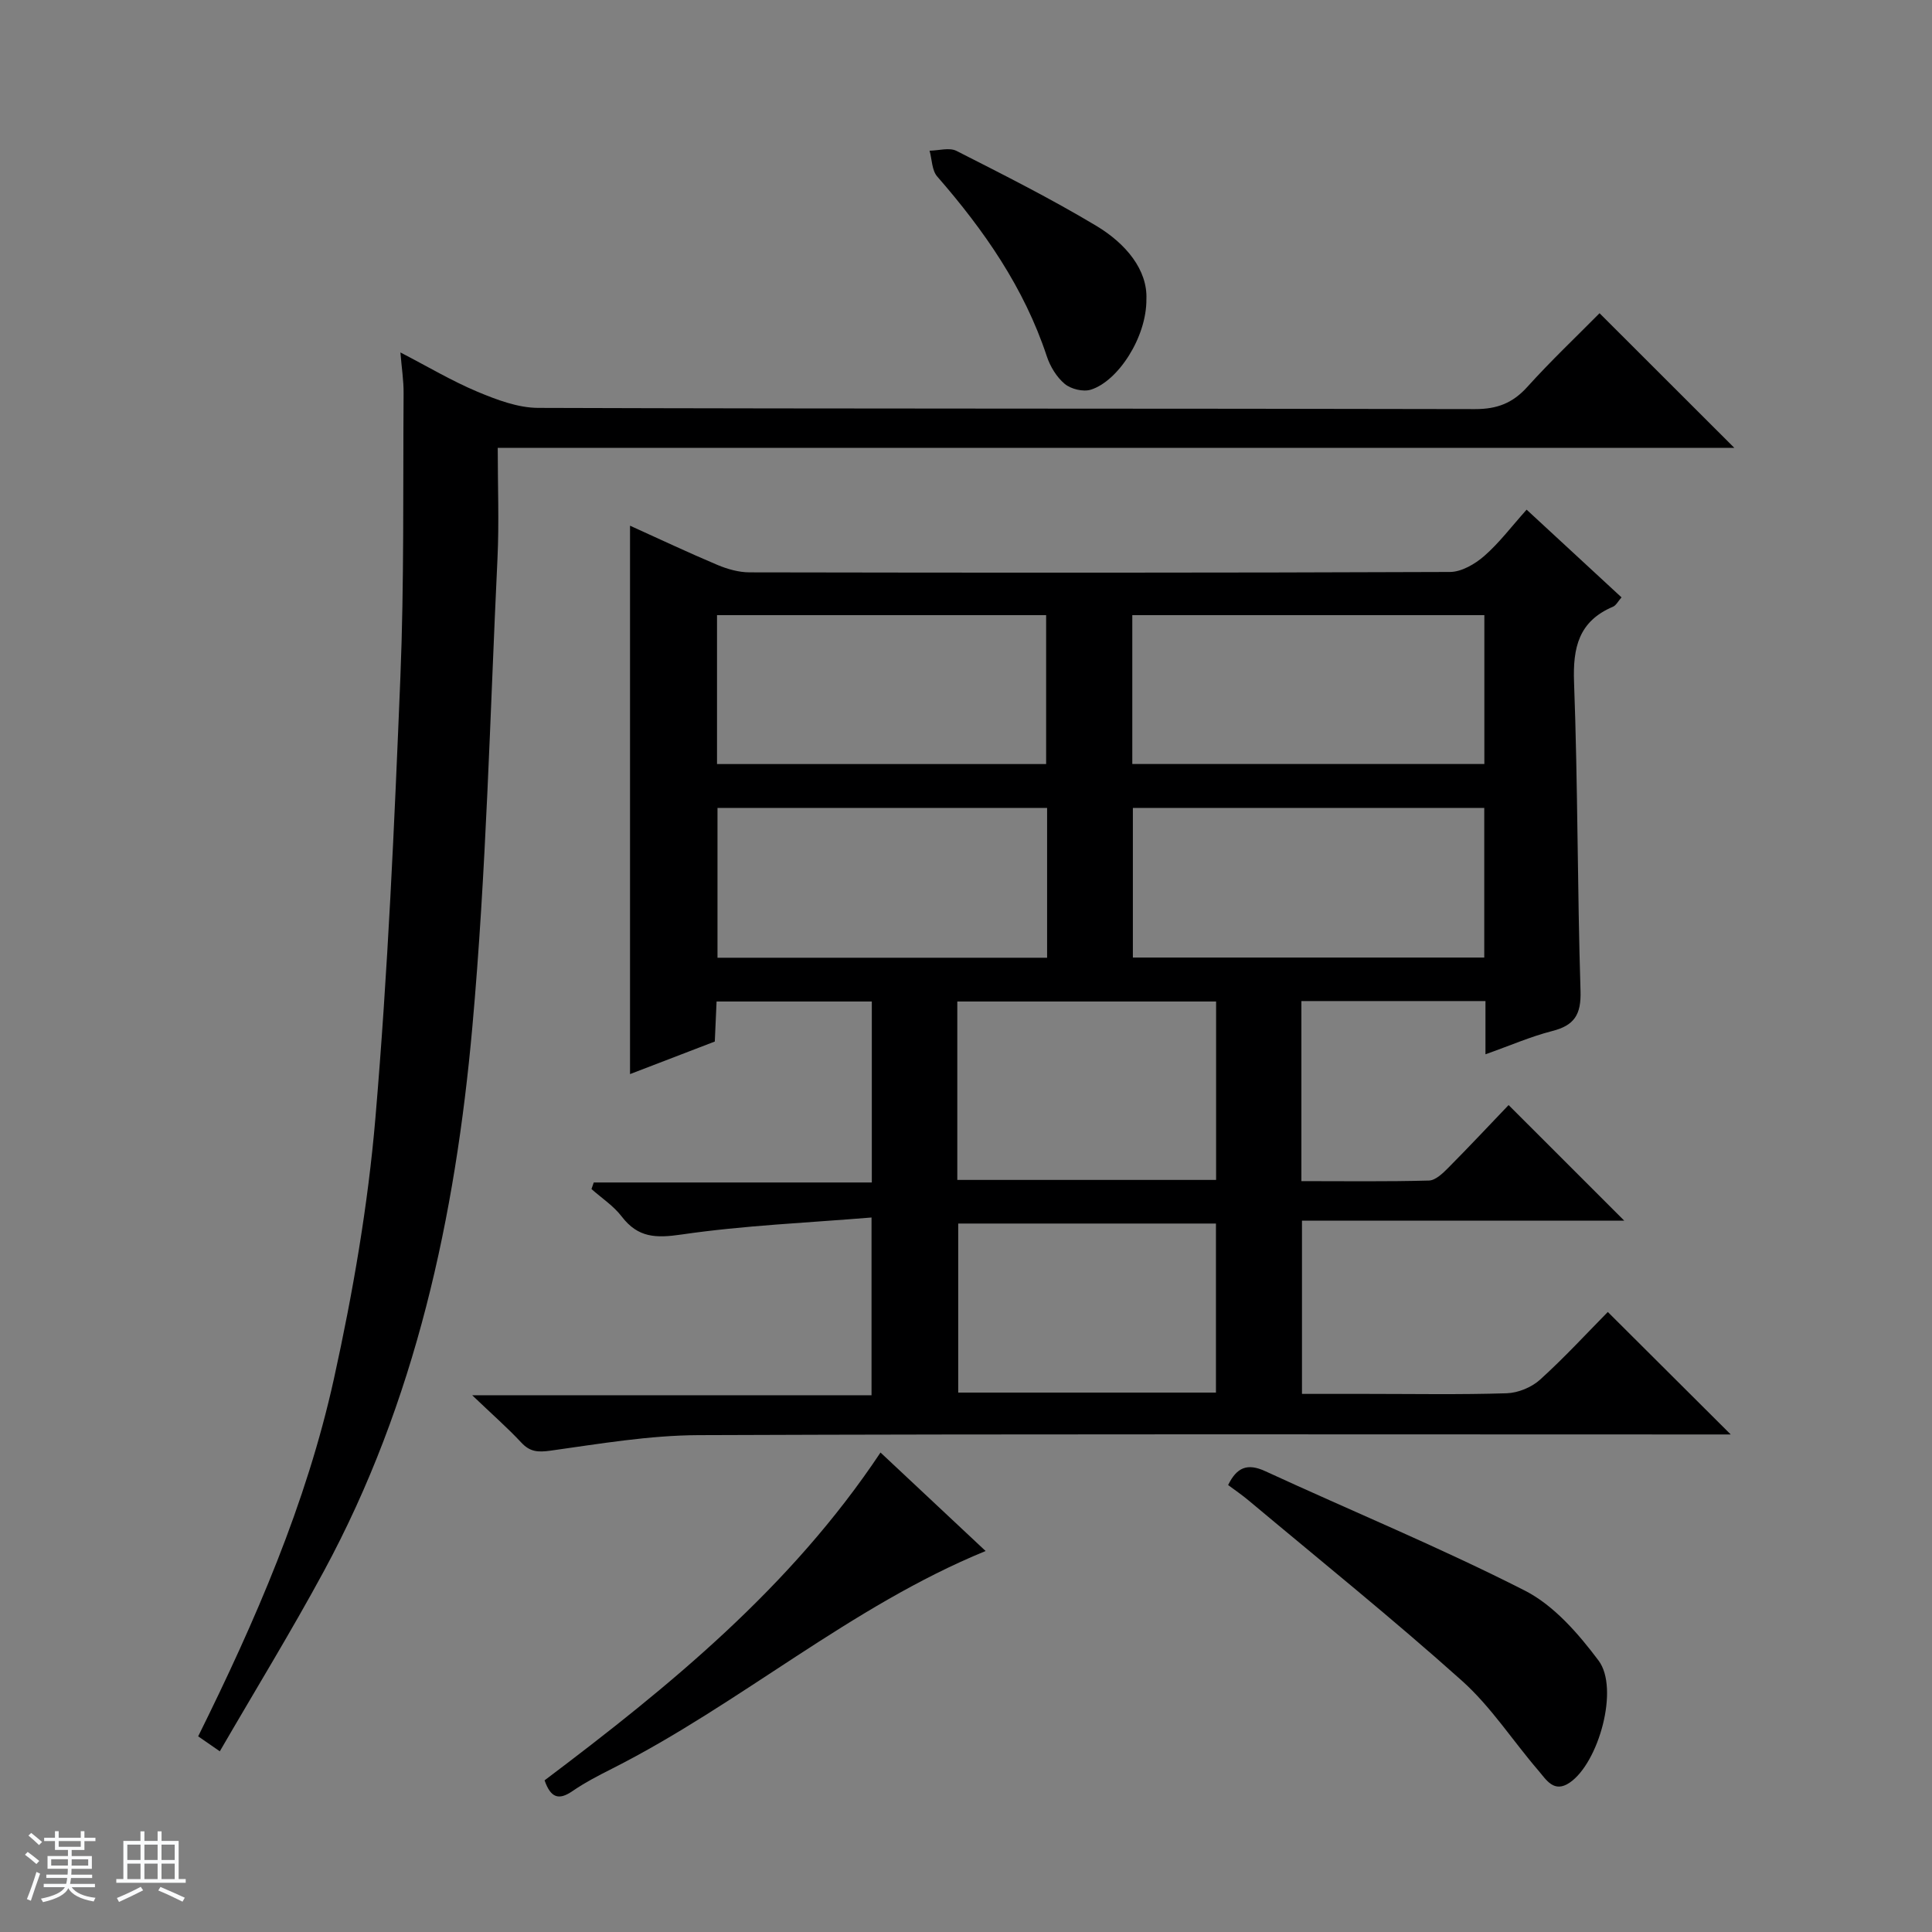
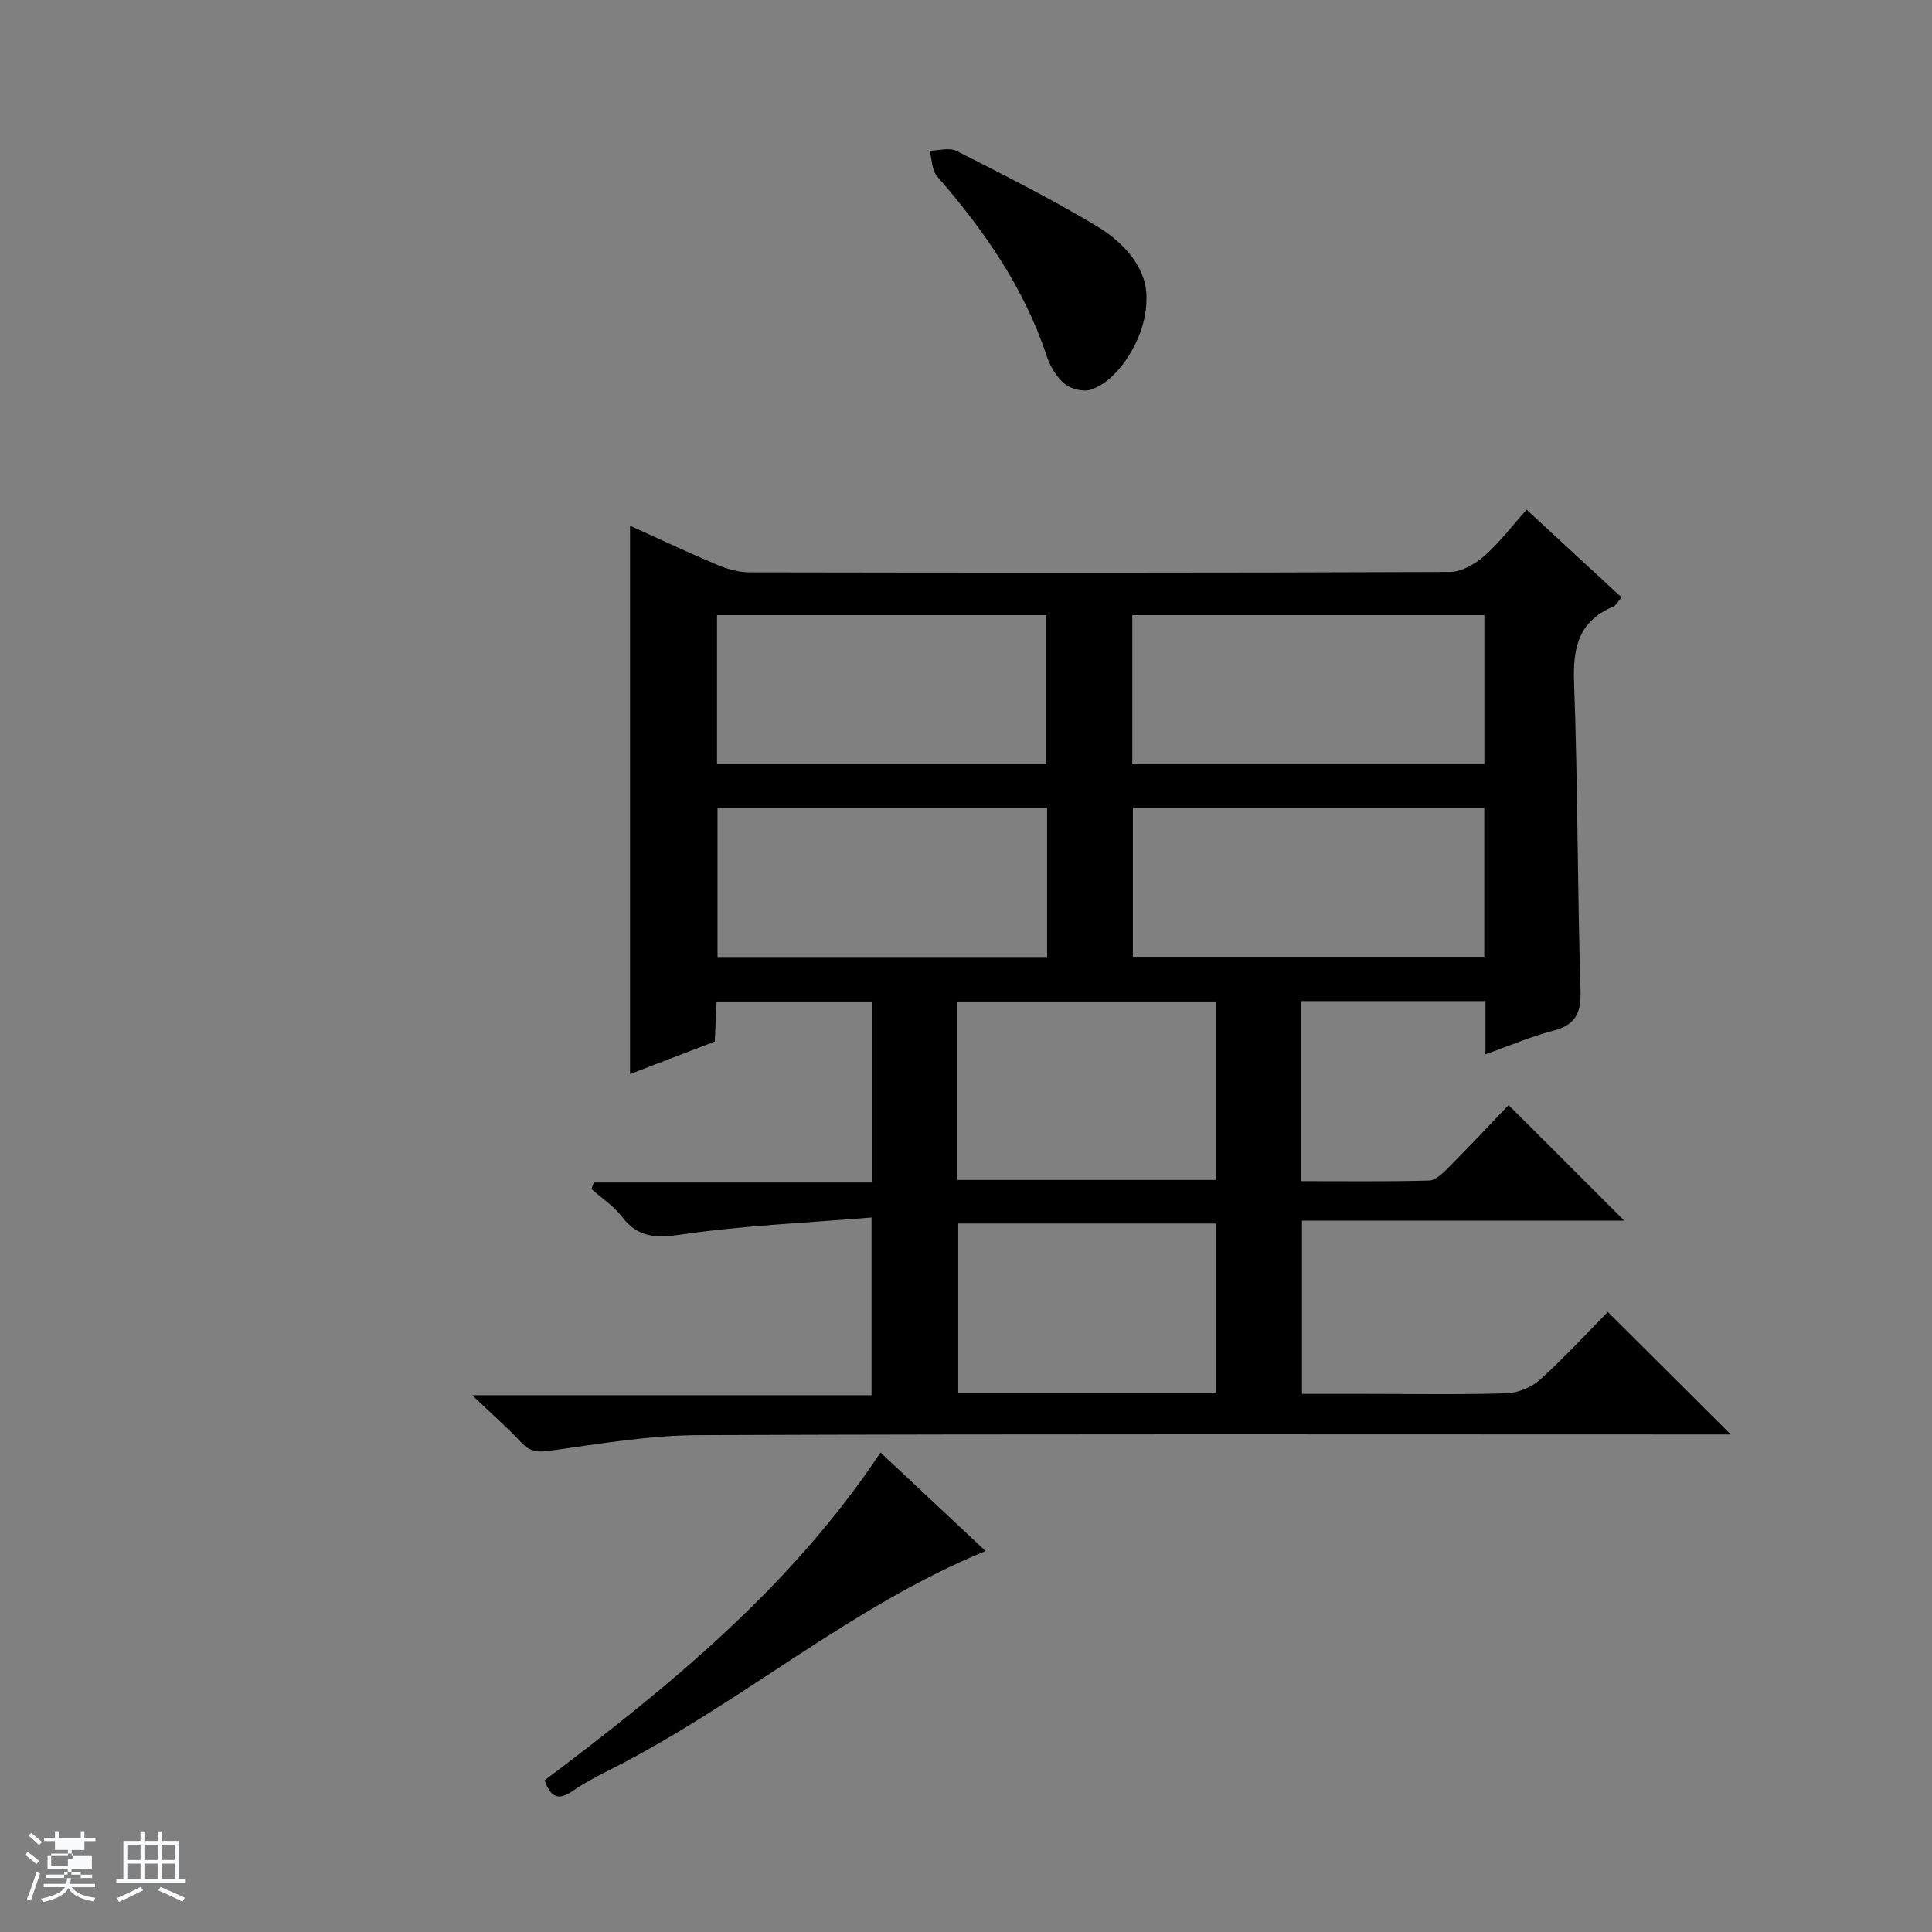
<svg xmlns="http://www.w3.org/2000/svg" enable-background="new 0 0 400 400" viewBox="0 0 400 400">
  <rect x="0" y="0" width="400" height="400" fill="#808080" stroke="none" />
-   <path d="m5.17 384 .56-.58c.85.61 1.65 1.24 2.4 1.87l-.59.64c-.84-.73-1.63-1.38-2.37-1.93m1.22 9.53-.82-.34c.71-1.76 1.37-3.64 1.98-5.63.24.13.5.25.76.36-.6 1.67-1.24 3.54-1.92 5.61m-.5-13.5.57-.54c.56.44 1.31 1.06 2.26 1.87l-.64.64c-.68-.66-1.41-1.32-2.19-1.97m3.25.46h2.24v-1.36h.77v1.36h4.57v-1.36h.76v1.36h2.28v.69h-2.28v1.84h-2.64v1.26h4.18v2.64h-4.21c0 .45-.02.86-.05 1.21h4.32v.69h-4.38c-.04.34-.1.75-.19 1.22h5.15v.69h-4.82c.87 1.19 2.51 1.92 4.93 2.19-.17.31-.3.57-.37.76-2.77-.49-4.52-1.41-5.26-2.76-.56 1.26-2.3 2.23-5.24 2.9-.12-.24-.26-.48-.43-.72 2.73-.55 4.38-1.34 4.96-2.38h-4.38v-.69h4.65c.1-.38.17-.79.21-1.22h-4.32v-.69h4.4c.03-.34.05-.75.05-1.21h-4.2v-2.64h4.23v-1.26h-2.69v-1.84h-2.24zm1.46 4.46v1.29h3.45c.01-.4.02-.57.01-.53v-.32-.45h-3.46zm1.55-2.59h4.57v-1.19h-4.57zm6.11 2.59h-3.42v.77c-.01.19-.01.37-.02.53h3.44z" fill="#fafbfc" />
+   <path d="m5.17 384 .56-.58c.85.61 1.65 1.24 2.4 1.87l-.59.64c-.84-.73-1.63-1.38-2.37-1.93m1.22 9.53-.82-.34c.71-1.76 1.37-3.64 1.98-5.63.24.13.5.25.76.36-.6 1.67-1.24 3.54-1.92 5.61m-.5-13.5.57-.54c.56.44 1.31 1.06 2.26 1.87l-.64.64c-.68-.66-1.41-1.32-2.19-1.97m3.25.46h2.24v-1.36h.77v1.36h4.57v-1.36h.76v1.36h2.28v.69h-2.28v1.84h-2.64v1.26h4.18v2.64h-4.21c0 .45-.02.86-.05 1.21h4.32v.69h-4.38c-.04.34-.1.75-.19 1.22h5.15v.69h-4.82c.87 1.19 2.51 1.92 4.93 2.19-.17.31-.3.57-.37.76-2.77-.49-4.52-1.41-5.26-2.76-.56 1.26-2.3 2.23-5.24 2.9-.12-.24-.26-.48-.43-.72 2.73-.55 4.38-1.34 4.96-2.38h-4.38v-.69h4.65c.1-.38.17-.79.21-1.22h-4.32v-.69h4.4c.03-.34.05-.75.05-1.21h-4.2v-2.64h4.23v-1.26h-2.69v-1.84h-2.24zm1.46 4.46v1.29h3.45c.01-.4.02-.57.01-.53v-.32-.45h-3.46zh4.57v-1.19h-4.57zm6.11 2.59h-3.42v.77c-.01.19-.01.37-.02.53h3.44z" fill="#fafbfc" />
  <path d="m32.63 379.16h.82v1.98h3.54v7.89h1.46v.78h-14.37v-.78h1.46v-7.89h3.54v-1.98h.82v1.98h2.73zm-3.49 11.48.5.73c-1.61.82-3.28 1.63-5 2.41-.13-.27-.28-.55-.44-.82 1.75-.72 3.4-1.49 4.94-2.32m-2.78-5.55h2.73v-3.18h-2.73zm0 3.95h2.73v-3.2h-2.73zm3.54-3.95h2.73v-3.18h-2.73zm0 3.95h2.73v-3.2h-2.73zm7.89 4.68c-1.84-.92-3.51-1.7-5.02-2.32l.45-.73c1.89.8 3.57 1.55 5.04 2.23zm-1.62-11.81h-2.73v3.18h2.73zm-2.73 7.13h2.73v-3.2h-2.73v3.19z" fill="#fafbfc" />
  <g fill="#000001">
    <path d="m307.55 218.28c0-4.05 0-7.48 0-11.02-13.01 0-25.42 0-38.11 0v37.28c8.87 0 17.64.12 26.41-.12 1.36-.04 2.87-1.5 3.99-2.63 4.32-4.35 8.52-8.84 12.5-13 8.33 8.32 16.07 16.05 23.95 23.94-21.95 0-44.15 0-66.73 0v35.86h13.41c9.67 0 19.34.18 28.99-.13 2.36-.08 5.15-1.23 6.9-2.82 5.04-4.56 9.66-9.59 14.02-14.01 8.59 8.56 16.9 16.84 25.45 25.36-1.69 0-3.45 0-5.2 0-69.49 0-138.99-.13-208.48.14-10.23.04-20.48 1.79-30.65 3.21-2.61.36-4.26.28-6.07-1.67-2.83-3.04-5.98-5.79-10.17-9.8h82.68c0-12.32 0-23.85 0-36.8-13.31 1.1-26.41 1.64-39.31 3.52-5.33.78-9.03.69-12.4-3.71-1.69-2.21-4.15-3.82-6.27-5.7.16-.45.32-.9.47-1.36h57.57c0-12.93 0-25.01 0-37.47-10.6 0-21.15 0-32.14 0-.12 2.61-.23 5.21-.37 8.29-5.69 2.18-11.49 4.41-17.55 6.74 0-38.05 0-75.54 0-113.54 6.08 2.75 12.05 5.57 18.12 8.13 2.07.87 4.42 1.53 6.65 1.53 48.33.09 96.66.11 144.99-.08 2.4-.01 5.18-1.64 7.1-3.31 3.1-2.71 5.62-6.07 8.77-9.59 6.61 6.11 13.02 12.03 19.65 18.16-.72.81-1.13 1.67-1.78 1.94-7.07 3-8.32 8.42-8.05 15.64.79 21.29.68 42.62 1.34 63.92.15 4.9-1.29 7.14-5.92 8.3-4.43 1.14-8.7 3.01-13.76 4.8zm-73.12-60.1h72.89c0-10.5 0-20.58 0-30.82-24.44 0-48.6 0-72.89 0zm72.87 9.09c-24.49 0-48.54 0-72.75 0v30.98h72.75c0-10.41 0-20.48 0-30.98zm-158.85-9.08h68.14c0-10.62 0-20.83 0-30.83-22.96 0-45.51 0-68.14 0zm68.34 9.08c-22.99 0-45.54 0-68.24 0v31.02h68.24c0-10.4 0-20.5 0-31.02zm34.99 40.08c-18.1 0-35.8 0-53.58 0v36.94h53.58c0-12.39 0-24.49 0-36.94zm-.03 45.97c-18.01 0-35.71 0-53.36 0v35h53.36c0-11.7 0-23.13 0-35z" />
-     <path d="m45.51 362.59c-2.07-1.43-3.25-2.25-4.48-3.1 11.83-23.9 22.4-48.16 28.11-74.05 3.92-17.79 7.05-35.9 8.59-54.03 2.58-30.29 3.92-60.71 5.16-91.09.8-19.61.53-39.27.67-58.9.02-2.63-.4-5.25-.66-8.45 5.61 2.9 10.61 5.89 15.92 8.12 4 1.67 8.4 3.35 12.63 3.36 64.64.21 129.29.1 193.93.25 4.58.01 7.81-1.24 10.84-4.6 4.88-5.41 10.19-10.43 14.95-15.25 9.56 9.55 18.72 18.69 27.9 27.87-84.74 0-170.02 0-256.02 0 0 8.01.3 15.45-.05 22.86-1.55 32.38-2.31 64.83-5.21 97.09-3.52 39.22-11.74 77.53-30.75 112.65-6.71 12.4-14.1 24.45-21.53 37.27z" />
-     <path d="m254.27 307.46c1.78-3.63 3.95-4.59 7.68-2.87 17.9 8.25 36.17 15.78 53.72 24.71 6.04 3.07 11.12 8.93 15.3 14.51 4.32 5.76.02 21.16-5.96 25.25-3.29 2.26-4.87-.59-6.49-2.47-5.31-6.17-9.81-13.2-15.81-18.58-14.34-12.84-29.36-24.93-44.13-37.3-1.36-1.15-2.85-2.16-4.31-3.25z" />
    <path d="m182.3 300.73c7.41 6.95 14.57 13.65 21.76 20.39-28.01 11.49-50.73 31.61-77.33 45.06-2.82 1.42-5.65 2.89-8.24 4.67-2.83 1.94-4.48 1.36-5.74-2.25 25.82-19.46 50.93-39.9 69.55-67.87z" />
    <path d="m237.35 61.96c.06 7.88-5.89 16.97-11.51 18.72-1.58.49-4.11-.12-5.4-1.2-1.68-1.4-3.02-3.61-3.72-5.74-4.69-14.18-12.99-26.08-22.68-37.2-1.11-1.27-1.08-3.53-1.58-5.34 1.87-.02 4.09-.71 5.57.04 9.76 4.96 19.57 9.9 28.95 15.52 6.17 3.7 10.63 9.15 10.37 15.2z" />
  </g>
</svg>